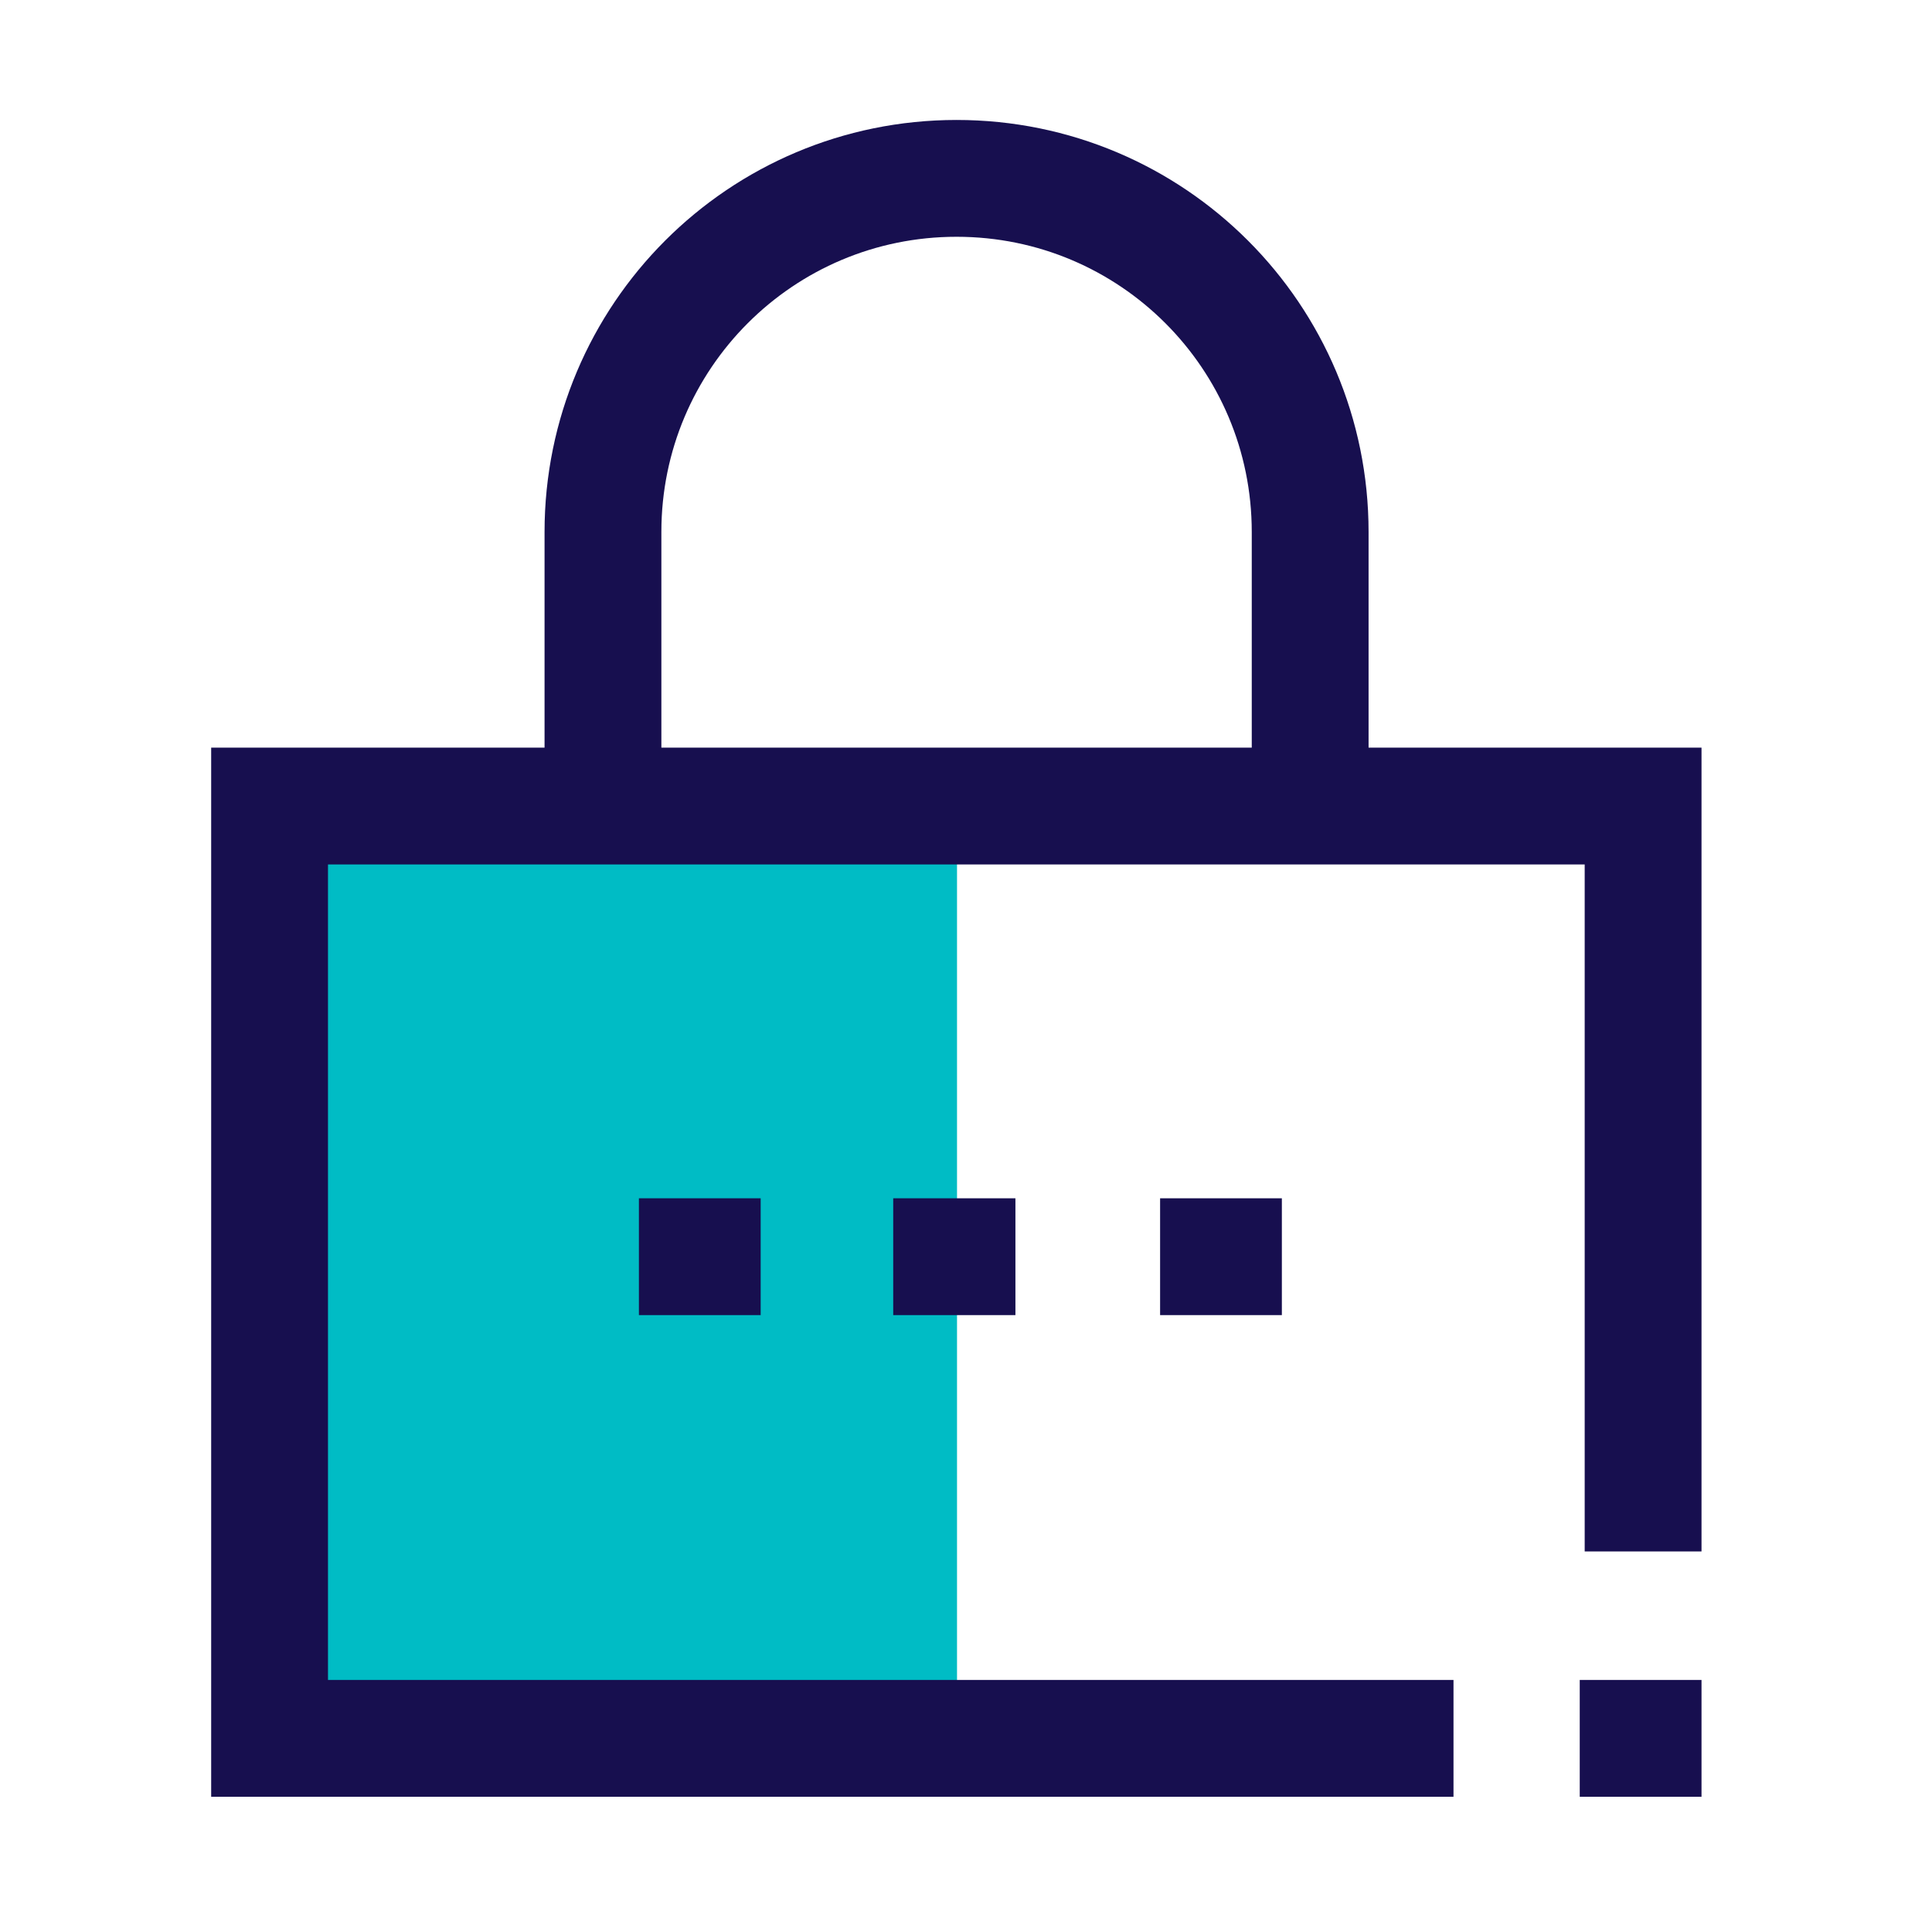
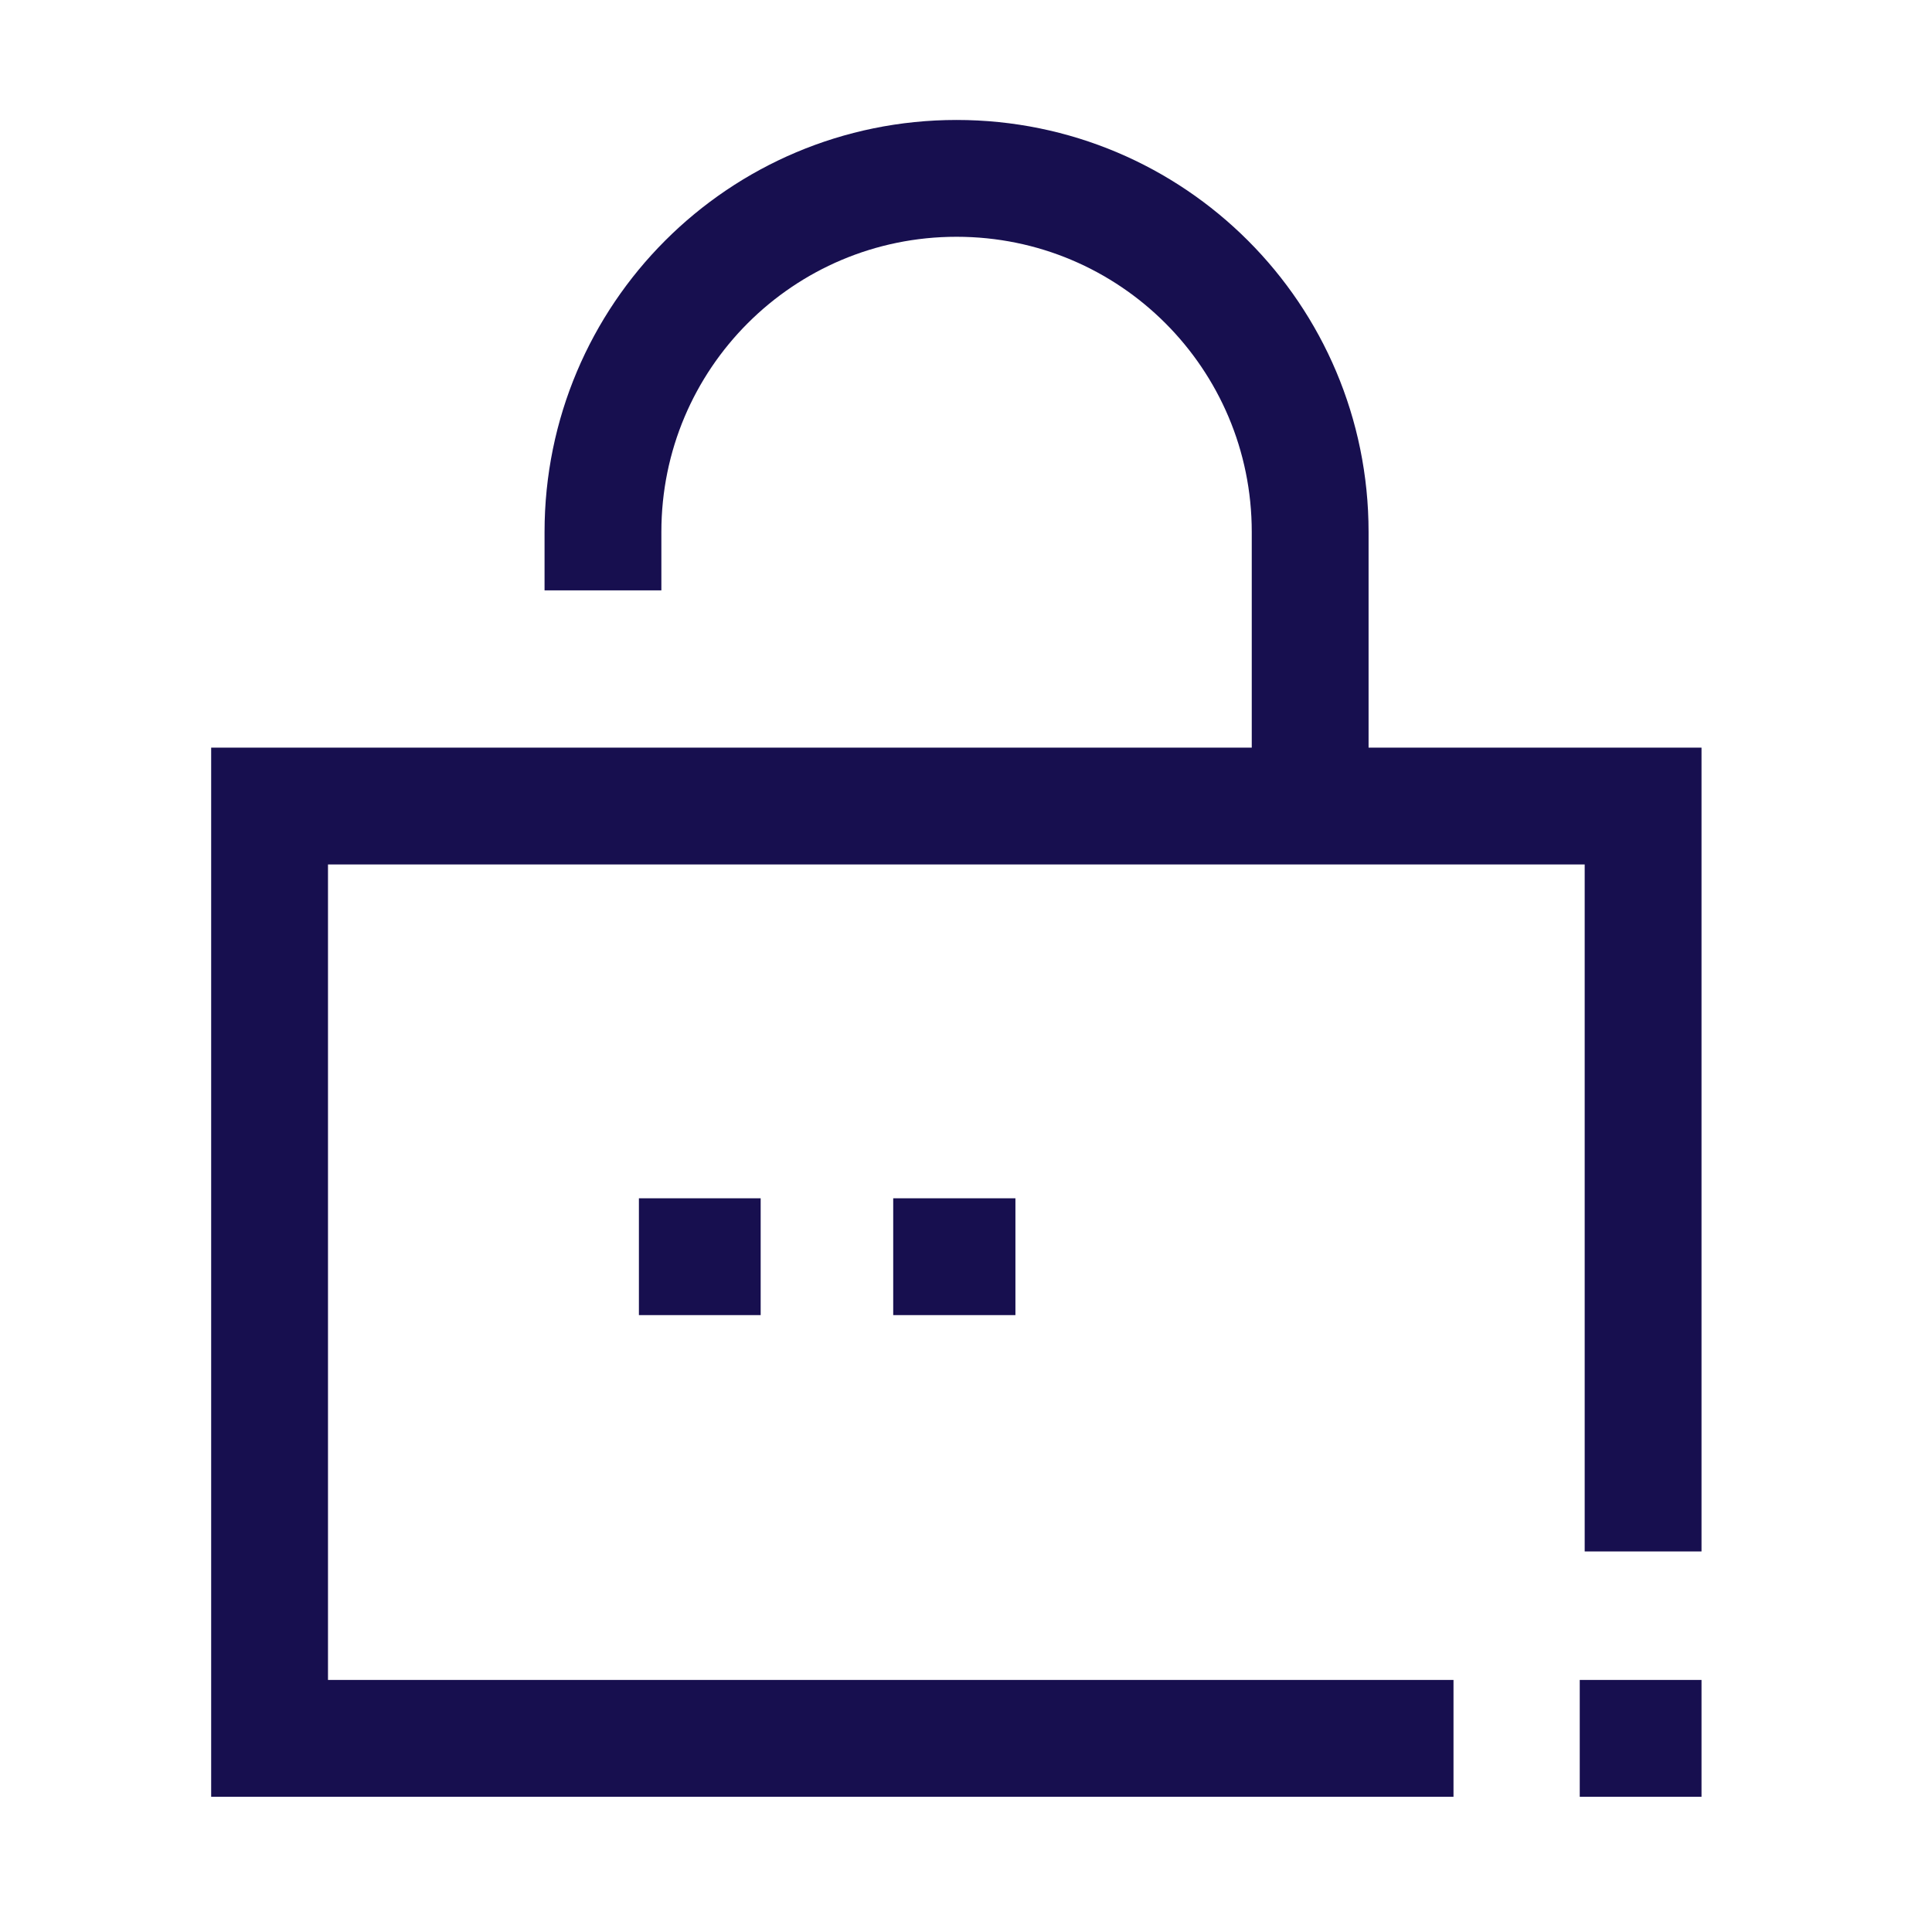
<svg xmlns="http://www.w3.org/2000/svg" id="Layer_2" viewBox="0 0 43 43">
  <defs>
    <style>      .cls-1, .cls-2 {        fill: none;      }      .cls-2 {        stroke: #170f4f;        stroke-linecap: square;        stroke-miterlimit: 10;        stroke-width: 2.6px;      }      .cls-3 {        fill: #00bcc5;      }    </style>
  </defs>
  <g id="Layer_2-2" data-name="Layer_2">
    <g>
      <g>
        <g>
-           <rect class="cls-3" x="6" y="17.94" width="15.3" height="20.75" />
-           <path class="cls-2" d="M29.16,17.14v-5.3c0-4.35-3.52-7.87-7.87-7.87s-7.87,3.52-7.87,7.87v5.3" />
+           <path class="cls-2" d="M29.16,17.14v-5.3c0-4.35-3.52-7.87-7.87-7.87s-7.87,3.52-7.87,7.87" />
          <polyline class="cls-2" points="31.05 38.69 6 38.69 6 17.94 36.57 17.94 36.57 33.23" />
          <line class="cls-2" x1="36.57" y1="38.69" x2="36.46" y2="38.69" />
        </g>
        <line class="cls-2" x1="21.3" y1="27.97" x2="21.18" y2="27.97" />
        <line class="cls-2" x1="15.63" y1="27.97" x2="15.52" y2="27.97" />
-         <line class="cls-2" x1="27.23" y1="27.97" x2="27.12" y2="27.97" />
      </g>
      <rect class="cls-1" width="43" height="43" />
    </g>
  </g>
</svg>